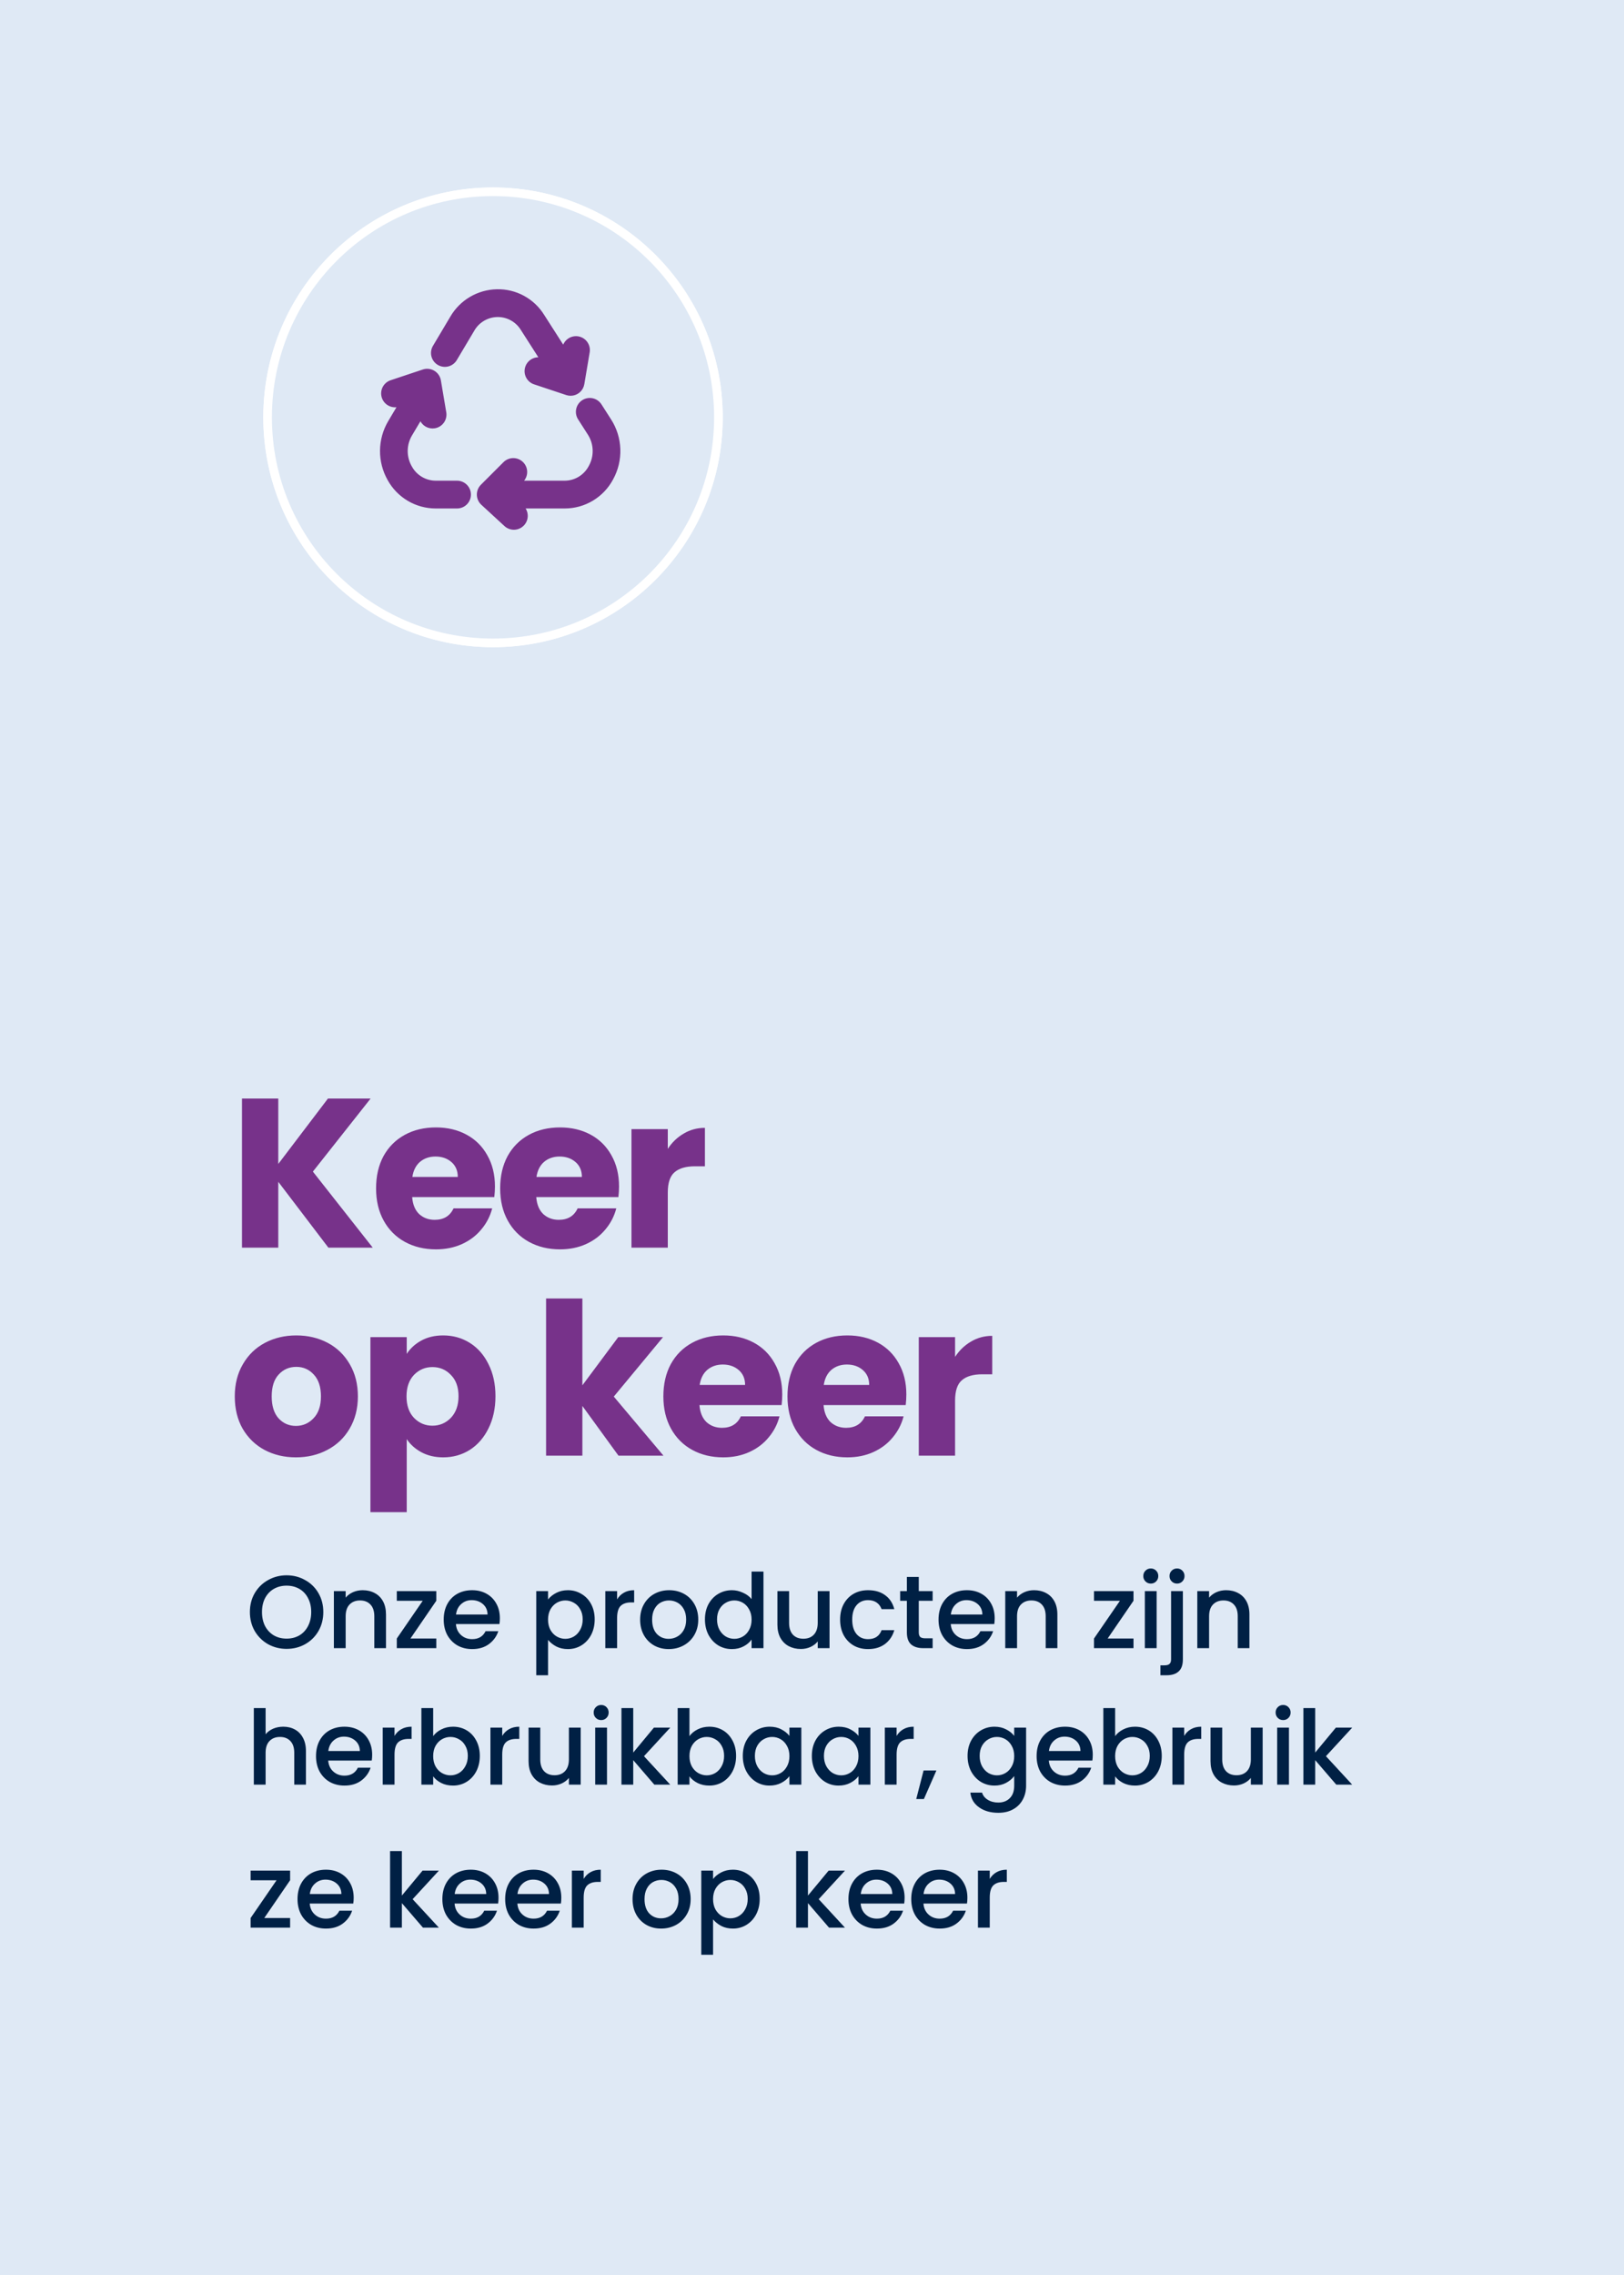
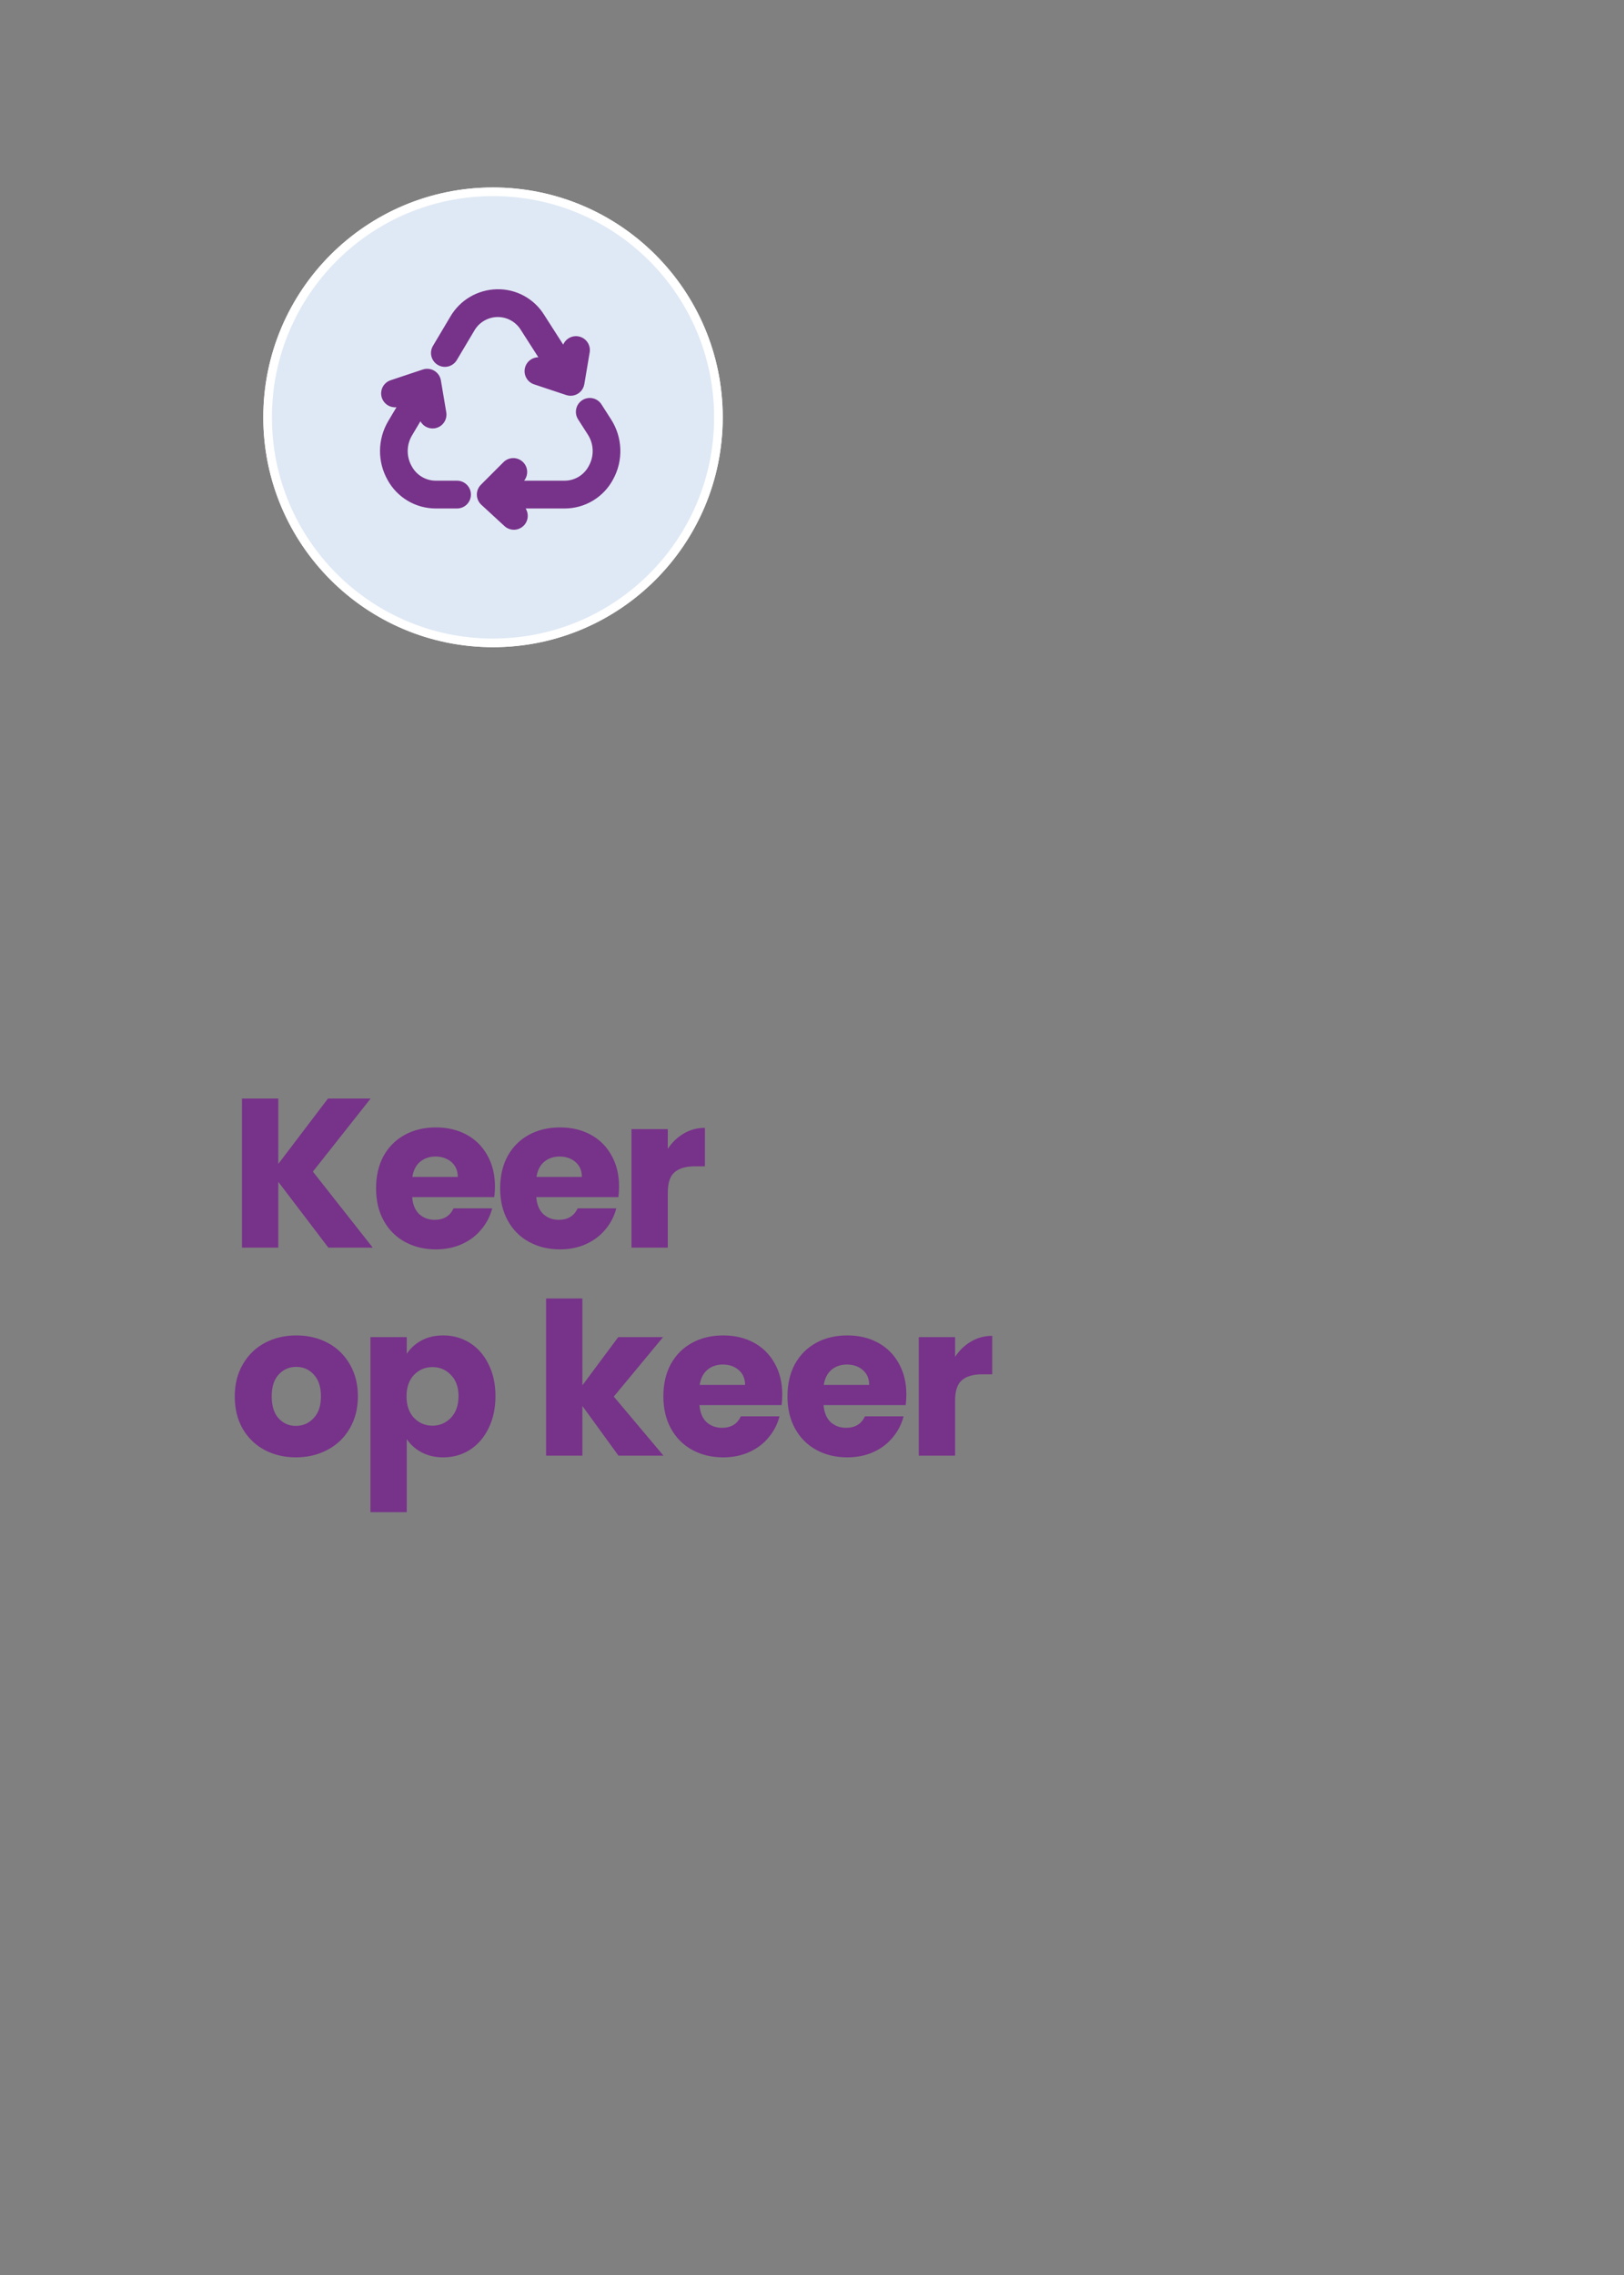
<svg xmlns="http://www.w3.org/2000/svg" width="250" height="350" viewBox="0 0 250 350" fill="none">
  <rect x="0" y="0" width="250" height="350" fill="#808080" stroke="none" />
  <g clip-path="url(#clip0_1340_688)">
-     <path d="M258.51 -8.5H-8.5V358.51H258.51V-8.5Z" fill="#DFE9F5" />
+     <path d="M258.51 -8.5H-8.5H258.51V-8.5Z" fill="#DFE9F5" />
    <g clip-path="url(#clip1_1340_688)">
-       <path d="M242.626 12.481H6.482V337.065H242.626V12.481Z" fill="#DFE9F5" />
      <path d="M75.894 29.506C95.058 29.506 110.594 45.041 110.594 64.205C110.594 83.369 95.058 98.904 75.894 98.904C56.731 98.904 41.195 83.369 41.195 64.205C41.195 45.041 56.731 29.506 75.894 29.506Z" fill="#BCE5DF" stroke="white" stroke-width="1.327" />
      <path d="M50.551 191.945L42.839 181.816V191.945H37.252V169.006H42.839V179.071L50.486 169.006H57.053L48.165 180.247L57.38 191.945H50.551ZM76.192 182.535C76.192 183.057 76.159 183.602 76.094 184.168H63.448C63.535 185.301 63.894 186.172 64.526 186.782C65.18 187.371 65.975 187.665 66.912 187.665C68.306 187.665 69.275 187.077 69.82 185.9H75.767C75.462 187.098 74.906 188.177 74.1 189.135C73.316 190.094 72.325 190.845 71.127 191.39C69.929 191.934 68.589 192.207 67.108 192.207C65.321 192.207 63.731 191.825 62.337 191.063C60.943 190.301 59.853 189.211 59.069 187.795C58.285 186.379 57.893 184.724 57.893 182.829C57.893 180.933 58.274 179.278 59.036 177.862C59.821 176.446 60.91 175.357 62.304 174.594C63.698 173.832 65.299 173.45 67.108 173.45C68.872 173.45 70.441 173.821 71.813 174.561C73.185 175.302 74.253 176.359 75.015 177.731C75.799 179.103 76.192 180.705 76.192 182.535ZM70.473 181.064C70.473 180.106 70.146 179.343 69.493 178.777C68.839 178.21 68.022 177.927 67.042 177.927C66.105 177.927 65.31 178.199 64.657 178.744C64.025 179.289 63.633 180.062 63.48 181.064H70.473ZM95.295 182.535C95.295 183.057 95.263 183.602 95.197 184.168H82.551C82.639 185.301 82.998 186.172 83.63 186.782C84.283 187.371 85.078 187.665 86.015 187.665C87.409 187.665 88.379 187.077 88.923 185.9H94.87C94.565 187.098 94.01 188.177 93.204 189.135C92.42 190.094 91.428 190.845 90.23 191.39C89.032 191.934 87.692 192.207 86.211 192.207C84.425 192.207 82.835 191.825 81.44 191.063C80.046 190.301 78.957 189.211 78.173 187.795C77.388 186.379 76.996 184.724 76.996 182.829C76.996 180.933 77.378 179.278 78.14 177.862C78.924 176.446 80.014 175.357 81.408 174.594C82.802 173.832 84.403 173.45 86.211 173.45C87.976 173.45 89.544 173.821 90.917 174.561C92.289 175.302 93.356 176.359 94.119 177.731C94.903 179.103 95.295 180.705 95.295 182.535ZM89.577 181.064C89.577 180.106 89.25 179.343 88.597 178.777C87.943 178.21 87.126 177.927 86.146 177.927C85.209 177.927 84.414 178.199 83.76 178.744C83.129 179.289 82.737 180.062 82.584 181.064H89.577ZM102.799 176.751C103.452 175.749 104.269 174.964 105.249 174.398C106.23 173.81 107.319 173.516 108.517 173.516V179.43H106.981C105.587 179.43 104.541 179.735 103.844 180.345C103.147 180.933 102.799 181.979 102.799 183.482V191.945H97.211V173.712H102.799V176.751ZM45.551 224.207C43.765 224.207 42.153 223.825 40.715 223.063C39.299 222.301 38.177 221.211 37.35 219.795C36.544 218.379 36.141 216.724 36.141 214.829C36.141 212.955 36.554 211.31 37.382 209.894C38.21 208.457 39.343 207.357 40.781 206.594C42.218 205.832 43.83 205.45 45.617 205.45C47.403 205.45 49.015 205.832 50.453 206.594C51.891 207.357 53.023 208.457 53.851 209.894C54.679 211.31 55.093 212.955 55.093 214.829C55.093 216.702 54.668 218.358 53.819 219.795C52.991 221.211 51.847 222.301 50.387 223.063C48.95 223.825 47.338 224.207 45.551 224.207ZM45.551 219.371C46.619 219.371 47.523 218.979 48.264 218.194C49.026 217.41 49.407 216.288 49.407 214.829C49.407 213.369 49.037 212.247 48.296 211.463C47.577 210.679 46.684 210.287 45.617 210.287C44.528 210.287 43.623 210.679 42.904 211.463C42.186 212.225 41.826 213.347 41.826 214.829C41.826 216.288 42.175 217.41 42.872 218.194C43.591 218.979 44.484 219.371 45.551 219.371ZM62.613 208.293C63.158 207.444 63.909 206.758 64.868 206.235C65.826 205.712 66.948 205.45 68.233 205.45C69.736 205.45 71.098 205.832 72.318 206.594C73.538 207.357 74.496 208.446 75.193 209.862C75.912 211.278 76.272 212.922 76.272 214.796C76.272 216.669 75.912 218.325 75.193 219.763C74.496 221.179 73.538 222.279 72.318 223.063C71.098 223.825 69.736 224.207 68.233 224.207C66.97 224.207 65.848 223.945 64.868 223.422C63.909 222.9 63.158 222.224 62.613 221.397V232.637H57.025V205.712H62.613V208.293ZM70.586 214.796C70.586 213.402 70.194 212.313 69.41 211.528C68.647 210.722 67.7 210.319 66.567 210.319C65.456 210.319 64.508 210.722 63.724 211.528C62.962 212.334 62.58 213.434 62.58 214.829C62.58 216.223 62.962 217.323 63.724 218.129C64.508 218.935 65.456 219.338 66.567 219.338C67.678 219.338 68.625 218.935 69.41 218.129C70.194 217.301 70.586 216.19 70.586 214.796ZM95.207 223.945L89.652 216.299V223.945H84.064V199.765H89.652V213.129L95.174 205.712H102.069L94.488 214.861L102.134 223.945H95.207ZM120.419 214.535C120.419 215.057 120.387 215.602 120.321 216.168H107.675C107.763 217.301 108.122 218.172 108.754 218.782C109.407 219.371 110.202 219.665 111.139 219.665C112.533 219.665 113.503 219.077 114.047 217.9H119.994C119.689 219.098 119.134 220.177 118.328 221.135C117.544 222.094 116.553 222.845 115.354 223.39C114.156 223.934 112.817 224.207 111.335 224.207C109.549 224.207 107.959 223.825 106.564 223.063C105.17 222.301 104.081 221.211 103.297 219.795C102.513 218.379 102.12 216.724 102.12 214.829C102.12 212.933 102.502 211.278 103.264 209.862C104.048 208.446 105.138 207.357 106.532 206.594C107.926 205.832 109.527 205.45 111.335 205.45C113.1 205.45 114.668 205.821 116.041 206.561C117.413 207.302 118.48 208.359 119.243 209.731C120.027 211.103 120.419 212.705 120.419 214.535ZM114.701 213.064C114.701 212.106 114.374 211.343 113.721 210.777C113.067 210.21 112.25 209.927 111.27 209.927C110.333 209.927 109.538 210.199 108.884 210.744C108.253 211.289 107.861 212.062 107.708 213.064H114.701ZM139.523 214.535C139.523 215.057 139.49 215.602 139.425 216.168H126.779C126.866 217.301 127.226 218.172 127.857 218.782C128.511 219.371 129.306 219.665 130.243 219.665C131.637 219.665 132.606 219.077 133.151 217.9H139.098C138.793 219.098 138.238 220.177 137.432 221.135C136.647 222.094 135.656 222.845 134.458 223.39C133.26 223.934 131.92 224.207 130.439 224.207C128.653 224.207 127.062 223.825 125.668 223.063C124.274 222.301 123.185 221.211 122.4 219.795C121.616 218.379 121.224 216.724 121.224 214.829C121.224 212.933 121.605 211.278 122.368 209.862C123.152 208.446 124.241 207.357 125.635 206.594C127.03 205.832 128.631 205.45 130.439 205.45C132.203 205.45 133.772 205.821 135.144 206.561C136.517 207.302 137.584 208.359 138.347 209.731C139.131 211.103 139.523 212.705 139.523 214.535ZM133.805 213.064C133.805 212.106 133.478 211.343 132.824 210.777C132.171 210.21 131.354 209.927 130.373 209.927C129.437 209.927 128.642 210.199 127.988 210.744C127.356 211.289 126.964 212.062 126.812 213.064H133.805ZM147.026 208.751C147.68 207.749 148.497 206.964 149.477 206.398C150.457 205.81 151.547 205.516 152.745 205.516V211.43H151.209C149.815 211.43 148.769 211.735 148.072 212.345C147.375 212.933 147.026 213.979 147.026 215.482V223.945H141.439V205.712H147.026V208.751Z" fill="#77328A" />
-       <path d="M44.119 253.673C43.09 253.673 42.14 253.434 41.27 252.957C40.41 252.468 39.725 251.794 39.216 250.935C38.717 250.065 38.468 249.088 38.468 248.006C38.468 246.923 38.717 245.952 39.216 245.093C39.725 244.233 40.41 243.564 41.27 243.087C42.14 242.599 43.09 242.354 44.119 242.354C45.159 242.354 46.109 242.599 46.969 243.087C47.839 243.564 48.523 244.233 49.022 245.093C49.521 245.952 49.77 246.923 49.77 248.006C49.77 249.088 49.521 250.065 49.022 250.935C48.523 251.794 47.839 252.468 46.969 252.957C46.109 253.434 45.159 253.673 44.119 253.673ZM44.119 252.097C44.852 252.097 45.504 251.932 46.077 251.603C46.65 251.264 47.096 250.786 47.414 250.171C47.743 249.545 47.908 248.823 47.908 248.006C47.908 247.189 47.743 246.472 47.414 245.857C47.096 245.241 46.65 244.769 46.077 244.44C45.504 244.111 44.852 243.946 44.119 243.946C43.387 243.946 42.734 244.111 42.161 244.44C41.588 244.769 41.137 245.241 40.808 245.857C40.49 246.472 40.331 247.189 40.331 248.006C40.331 248.823 40.49 249.545 40.808 250.171C41.137 250.786 41.588 251.264 42.161 251.603C42.734 251.932 43.387 252.097 44.119 252.097ZM55.823 244.647C56.513 244.647 57.128 244.79 57.669 245.077C58.221 245.363 58.651 245.788 58.959 246.35C59.267 246.913 59.42 247.592 59.42 248.388V253.562H57.622V248.658C57.622 247.873 57.425 247.273 57.033 246.86C56.64 246.435 56.104 246.223 55.425 246.223C54.745 246.223 54.204 246.435 53.801 246.86C53.408 247.273 53.212 247.873 53.212 248.658V253.562H51.397V244.79H53.212V245.793C53.509 245.432 53.886 245.151 54.342 244.949C54.809 244.748 55.303 244.647 55.823 244.647ZM63.184 252.081H67.164V253.562H61.083V252.081L65.078 246.271H61.083V244.79H67.164V246.271L63.184 252.081ZM76.949 248.961C76.949 249.29 76.928 249.587 76.886 249.852H70.184C70.237 250.553 70.497 251.115 70.964 251.54C71.431 251.964 72.004 252.177 72.683 252.177C73.659 252.177 74.349 251.768 74.752 250.951H76.711C76.445 251.757 75.962 252.421 75.262 252.941C74.572 253.45 73.712 253.705 72.683 253.705C71.845 253.705 71.091 253.519 70.422 253.148C69.764 252.766 69.245 252.235 68.862 251.556C68.491 250.866 68.305 250.07 68.305 249.168C68.305 248.266 68.486 247.475 68.847 246.796C69.218 246.106 69.733 245.575 70.391 245.204C71.059 244.832 71.823 244.647 72.683 244.647C73.511 244.647 74.248 244.827 74.896 245.188C75.543 245.549 76.047 246.058 76.408 246.716C76.769 247.364 76.949 248.112 76.949 248.961ZM75.055 248.388C75.044 247.719 74.806 247.183 74.339 246.78C73.872 246.377 73.293 246.175 72.603 246.175C71.977 246.175 71.441 246.377 70.996 246.78C70.55 247.173 70.284 247.709 70.2 248.388H75.055ZM84.367 246.079C84.675 245.676 85.094 245.337 85.625 245.061C86.155 244.785 86.755 244.647 87.423 244.647C88.188 244.647 88.883 244.838 89.509 245.22C90.146 245.591 90.644 246.117 91.005 246.796C91.366 247.475 91.546 248.255 91.546 249.136C91.546 250.017 91.366 250.808 91.005 251.508C90.644 252.198 90.146 252.739 89.509 253.132C88.883 253.514 88.188 253.705 87.423 253.705C86.755 253.705 86.16 253.572 85.641 253.307C85.121 253.031 84.696 252.691 84.367 252.288V257.732H82.552V244.79H84.367V246.079ZM89.7 249.136C89.7 248.531 89.573 248.011 89.318 247.576C89.074 247.13 88.745 246.796 88.331 246.573C87.927 246.34 87.492 246.223 87.025 246.223C86.569 246.223 86.134 246.34 85.72 246.573C85.317 246.806 84.988 247.146 84.733 247.592C84.489 248.038 84.367 248.563 84.367 249.168C84.367 249.773 84.489 250.303 84.733 250.76C84.988 251.205 85.317 251.545 85.72 251.779C86.134 252.012 86.569 252.129 87.025 252.129C87.492 252.129 87.927 252.012 88.331 251.779C88.745 251.534 89.074 251.184 89.318 250.728C89.573 250.272 89.7 249.741 89.7 249.136ZM94.997 246.064C95.262 245.618 95.612 245.273 96.047 245.029C96.493 244.774 97.019 244.647 97.623 244.647V246.525H97.162C96.451 246.525 95.909 246.706 95.538 247.066C95.177 247.427 94.997 248.053 94.997 248.945V253.562H93.182V244.79H94.997V246.064ZM102.937 253.705C102.109 253.705 101.361 253.519 100.692 253.148C100.024 252.766 99.499 252.235 99.117 251.556C98.734 250.866 98.543 250.07 98.543 249.168C98.543 248.276 98.74 247.486 99.132 246.796C99.525 246.106 100.061 245.575 100.74 245.204C101.419 244.832 102.178 244.647 103.017 244.647C103.855 244.647 104.614 244.832 105.293 245.204C105.972 245.575 106.508 246.106 106.901 246.796C107.294 247.486 107.49 248.276 107.49 249.168C107.49 250.059 107.288 250.85 106.885 251.54C106.482 252.23 105.93 252.766 105.229 253.148C104.54 253.519 103.775 253.705 102.937 253.705ZM102.937 252.129C103.404 252.129 103.839 252.017 104.242 251.794C104.656 251.572 104.991 251.237 105.245 250.792C105.5 250.346 105.627 249.805 105.627 249.168C105.627 248.531 105.505 247.995 105.261 247.56C105.017 247.114 104.693 246.78 104.29 246.557C103.887 246.334 103.452 246.223 102.985 246.223C102.518 246.223 102.083 246.334 101.679 246.557C101.287 246.78 100.974 247.114 100.74 247.56C100.507 247.995 100.39 248.531 100.39 249.168C100.39 250.112 100.629 250.845 101.106 251.365C101.595 251.874 102.205 252.129 102.937 252.129ZM108.52 249.136C108.52 248.255 108.7 247.475 109.061 246.796C109.433 246.117 109.931 245.591 110.558 245.22C111.194 244.838 111.9 244.647 112.675 244.647C113.248 244.647 113.81 244.774 114.362 245.029C114.925 245.273 115.37 245.602 115.699 246.016V241.781H117.53V253.562H115.699V252.24C115.402 252.665 114.988 253.015 114.458 253.291C113.938 253.567 113.338 253.705 112.659 253.705C111.895 253.705 111.194 253.514 110.558 253.132C109.931 252.739 109.433 252.198 109.061 251.508C108.7 250.808 108.52 250.017 108.52 249.136ZM115.699 249.168C115.699 248.563 115.572 248.038 115.317 247.592C115.073 247.146 114.75 246.806 114.346 246.573C113.943 246.34 113.508 246.223 113.041 246.223C112.574 246.223 112.139 246.34 111.736 246.573C111.332 246.796 111.003 247.13 110.749 247.576C110.504 248.011 110.382 248.531 110.382 249.136C110.382 249.741 110.504 250.272 110.749 250.728C111.003 251.184 111.332 251.534 111.736 251.779C112.149 252.012 112.585 252.129 113.041 252.129C113.508 252.129 113.943 252.012 114.346 251.779C114.75 251.545 115.073 251.205 115.317 250.76C115.572 250.303 115.699 249.773 115.699 249.168ZM127.698 244.79V253.562H125.883V252.527C125.597 252.888 125.22 253.174 124.753 253.386C124.297 253.588 123.809 253.689 123.289 253.689C122.599 253.689 121.978 253.546 121.426 253.259C120.885 252.973 120.455 252.548 120.137 251.986C119.829 251.423 119.675 250.744 119.675 249.948V244.79H121.474V249.677C121.474 250.463 121.67 251.068 122.063 251.492C122.456 251.906 122.991 252.113 123.671 252.113C124.35 252.113 124.886 251.906 125.279 251.492C125.682 251.068 125.883 250.463 125.883 249.677V244.79H127.698ZM129.329 249.168C129.329 248.266 129.509 247.475 129.87 246.796C130.241 246.106 130.751 245.575 131.398 245.204C132.045 244.832 132.788 244.647 133.627 244.647C134.688 244.647 135.564 244.901 136.253 245.411C136.954 245.91 137.426 246.626 137.67 247.56H135.712C135.553 247.125 135.298 246.785 134.948 246.541C134.598 246.297 134.157 246.175 133.627 246.175C132.884 246.175 132.29 246.44 131.844 246.971C131.409 247.491 131.191 248.223 131.191 249.168C131.191 250.112 131.409 250.85 131.844 251.381C132.29 251.911 132.884 252.177 133.627 252.177C134.677 252.177 135.373 251.715 135.712 250.792H137.67C137.416 251.683 136.938 252.394 136.238 252.925C135.537 253.445 134.667 253.705 133.627 253.705C132.788 253.705 132.045 253.519 131.398 253.148C130.751 252.766 130.241 252.235 129.87 251.556C129.509 250.866 129.329 250.07 129.329 249.168ZM141.437 246.271V251.126C141.437 251.455 141.511 251.694 141.66 251.842C141.819 251.98 142.084 252.049 142.456 252.049H143.57V253.562H142.137C141.32 253.562 140.694 253.37 140.259 252.988C139.824 252.606 139.606 251.986 139.606 251.126V246.271H138.571V244.79H139.606V242.609H141.437V244.79H143.57V246.271H141.437ZM153.123 248.961C153.123 249.29 153.101 249.587 153.059 249.852H146.357C146.41 250.553 146.67 251.115 147.137 251.54C147.604 251.964 148.177 252.177 148.856 252.177C149.833 252.177 150.523 251.768 150.926 250.951H152.884C152.619 251.757 152.136 252.421 151.435 252.941C150.745 253.45 149.886 253.705 148.856 253.705C148.018 253.705 147.264 253.519 146.596 253.148C145.938 252.766 145.418 252.235 145.036 251.556C144.664 250.866 144.479 250.07 144.479 249.168C144.479 248.266 144.659 247.475 145.02 246.796C145.391 246.106 145.906 245.575 146.564 245.204C147.233 244.832 147.997 244.647 148.856 244.647C149.684 244.647 150.422 244.827 151.069 245.188C151.717 245.549 152.221 246.058 152.581 246.716C152.942 247.364 153.123 248.112 153.123 248.961ZM151.228 248.388C151.218 247.719 150.979 247.183 150.512 246.78C150.045 246.377 149.467 246.175 148.777 246.175C148.151 246.175 147.615 246.377 147.169 246.78C146.723 247.173 146.458 247.709 146.373 248.388H151.228ZM159.175 244.647C159.865 244.647 160.48 244.79 161.022 245.077C161.573 245.363 162.003 245.788 162.311 246.35C162.619 246.913 162.773 247.592 162.773 248.388V253.562H160.974V248.658C160.974 247.873 160.778 247.273 160.385 246.86C159.992 246.435 159.456 246.223 158.777 246.223C158.098 246.223 157.557 246.435 157.153 246.86C156.761 247.273 156.564 247.873 156.564 248.658V253.562H154.749V244.79H156.564V245.793C156.861 245.432 157.238 245.151 157.695 244.949C158.161 244.748 158.655 244.647 159.175 244.647ZM170.512 252.081H174.492V253.562H168.411V252.081L172.407 246.271H168.411V244.79H174.492V246.271L170.512 252.081ZM177.162 243.628C176.833 243.628 176.557 243.517 176.334 243.294C176.111 243.071 176 242.795 176 242.466C176 242.137 176.111 241.861 176.334 241.638C176.557 241.415 176.833 241.304 177.162 241.304C177.48 241.304 177.751 241.415 177.974 241.638C178.197 241.861 178.308 242.137 178.308 242.466C178.308 242.795 178.197 243.071 177.974 243.294C177.751 243.517 177.48 243.628 177.162 243.628ZM178.053 244.79V253.562H176.239V244.79H178.053ZM181.2 243.628C180.871 243.628 180.595 243.517 180.372 243.294C180.149 243.071 180.038 242.795 180.038 242.466C180.038 242.137 180.149 241.861 180.372 241.638C180.595 241.415 180.871 241.304 181.2 241.304C181.518 241.304 181.789 241.415 182.012 241.638C182.235 241.861 182.346 242.137 182.346 242.466C182.346 242.795 182.235 243.071 182.012 243.294C181.789 243.517 181.518 243.628 181.2 243.628ZM182.092 255.281C182.092 256.14 181.874 256.761 181.439 257.143C181.014 257.536 180.394 257.732 179.576 257.732H178.637V256.204H179.258C179.629 256.204 179.889 256.13 180.038 255.981C180.197 255.843 180.277 255.61 180.277 255.281V244.79H182.092V255.281ZM188.741 244.647C189.43 244.647 190.046 244.79 190.587 245.077C191.139 245.363 191.569 245.788 191.877 246.35C192.184 246.913 192.338 247.592 192.338 248.388V253.562H190.539V248.658C190.539 247.873 190.343 247.273 189.95 246.86C189.558 246.435 189.022 246.223 188.343 246.223C187.663 246.223 187.122 246.435 186.719 246.86C186.326 247.273 186.13 247.873 186.13 248.658V253.562H184.315V244.79H186.13V245.793C186.427 245.432 186.804 245.151 187.26 244.949C187.727 244.748 188.221 244.647 188.741 244.647ZM43.61 265.647C44.278 265.647 44.873 265.79 45.393 266.077C45.923 266.363 46.337 266.788 46.635 267.35C46.942 267.913 47.096 268.592 47.096 269.388V274.562H45.297V269.658C45.297 268.873 45.101 268.273 44.708 267.86C44.316 267.435 43.78 267.223 43.1 267.223C42.421 267.223 41.88 267.435 41.477 267.86C41.084 268.273 40.888 268.873 40.888 269.658V274.562H39.073V262.781H40.888V266.809C41.195 266.437 41.583 266.151 42.05 265.949C42.527 265.748 43.047 265.647 43.61 265.647ZM57.291 269.961C57.291 270.29 57.27 270.587 57.227 270.852H50.525C50.578 271.553 50.838 272.115 51.305 272.54C51.772 272.964 52.345 273.177 53.025 273.177C54.001 273.177 54.691 272.768 55.094 271.951H57.052C56.787 272.757 56.304 273.421 55.604 273.941C54.914 274.45 54.054 274.705 53.025 274.705C52.186 274.705 51.433 274.519 50.764 274.148C50.106 273.766 49.586 273.235 49.204 272.556C48.833 271.866 48.647 271.07 48.647 270.168C48.647 269.266 48.827 268.475 49.188 267.796C49.56 267.106 50.074 266.575 50.732 266.204C51.401 265.832 52.165 265.647 53.025 265.647C53.852 265.647 54.59 265.827 55.237 266.188C55.885 266.549 56.389 267.058 56.75 267.716C57.111 268.364 57.291 269.112 57.291 269.961ZM55.397 269.388C55.386 268.719 55.147 268.183 54.68 267.78C54.213 267.377 53.635 267.175 52.945 267.175C52.319 267.175 51.783 267.377 51.337 267.78C50.892 268.173 50.626 268.709 50.541 269.388H55.397ZM60.733 267.064C60.998 266.618 61.348 266.273 61.783 266.029C62.229 265.774 62.754 265.647 63.359 265.647V267.525H62.898C62.187 267.525 61.645 267.706 61.274 268.066C60.913 268.427 60.733 269.053 60.733 269.945V274.562H58.918V265.79H60.733V267.064ZM66.683 267.095C66.991 266.671 67.41 266.326 67.941 266.061C68.482 265.785 69.082 265.647 69.739 265.647C70.514 265.647 71.215 265.832 71.841 266.204C72.467 266.575 72.96 267.106 73.321 267.796C73.682 268.475 73.862 269.255 73.862 270.136C73.862 271.017 73.682 271.808 73.321 272.508C72.96 273.198 72.462 273.739 71.825 274.132C71.199 274.514 70.504 274.705 69.739 274.705C69.06 274.705 68.455 274.572 67.925 274.307C67.405 274.041 66.991 273.702 66.683 273.288V274.562H64.868V262.781H66.683V267.095ZM72.016 270.136C72.016 269.531 71.888 269.011 71.634 268.576C71.39 268.13 71.061 267.796 70.647 267.573C70.244 267.34 69.808 267.223 69.341 267.223C68.885 267.223 68.45 267.34 68.036 267.573C67.633 267.806 67.304 268.146 67.049 268.592C66.805 269.038 66.683 269.563 66.683 270.168C66.683 270.773 66.805 271.303 67.049 271.76C67.304 272.205 67.633 272.545 68.036 272.779C68.45 273.012 68.885 273.129 69.341 273.129C69.808 273.129 70.244 273.012 70.647 272.779C71.061 272.534 71.39 272.184 71.634 271.728C71.888 271.272 72.016 270.741 72.016 270.136ZM77.313 267.064C77.578 266.618 77.928 266.273 78.363 266.029C78.809 265.774 79.335 265.647 79.939 265.647V267.525H79.478C78.767 267.525 78.225 267.706 77.854 268.066C77.493 268.427 77.313 269.053 77.313 269.945V274.562H75.498V265.79H77.313V267.064ZM89.392 265.79V274.562H87.577V273.527C87.291 273.888 86.914 274.174 86.447 274.386C85.991 274.588 85.502 274.689 84.983 274.689C84.293 274.689 83.672 274.546 83.12 274.259C82.579 273.973 82.149 273.548 81.83 272.986C81.523 272.423 81.369 271.744 81.369 270.948V265.79H83.168V270.677C83.168 271.463 83.364 272.068 83.757 272.492C84.149 272.906 84.685 273.113 85.365 273.113C86.044 273.113 86.58 272.906 86.972 272.492C87.376 272.068 87.577 271.463 87.577 270.677V265.79H89.392ZM92.551 264.628C92.222 264.628 91.946 264.517 91.723 264.294C91.5 264.071 91.389 263.795 91.389 263.466C91.389 263.137 91.5 262.861 91.723 262.638C91.946 262.415 92.222 262.304 92.551 262.304C92.869 262.304 93.14 262.415 93.362 262.638C93.585 262.861 93.697 263.137 93.697 263.466C93.697 263.795 93.585 264.071 93.362 264.294C93.14 264.517 92.869 264.628 92.551 264.628ZM93.442 265.79V274.562H91.627V265.79H93.442ZM99.136 270.184L103.179 274.562H100.728L97.48 270.789V274.562H95.666V262.781H97.48V269.627L100.664 265.79H103.179L99.136 270.184ZM106.136 267.095C106.444 266.671 106.863 266.326 107.393 266.061C107.935 265.785 108.534 265.647 109.192 265.647C109.967 265.647 110.668 265.832 111.294 266.204C111.92 266.575 112.413 267.106 112.774 267.796C113.135 268.475 113.315 269.255 113.315 270.136C113.315 271.017 113.135 271.808 112.774 272.508C112.413 273.198 111.915 273.739 111.278 274.132C110.652 274.514 109.956 274.705 109.192 274.705C108.513 274.705 107.908 274.572 107.378 274.307C106.858 274.041 106.444 273.702 106.136 273.288V274.562H104.321V262.781H106.136V267.095ZM111.469 270.136C111.469 269.531 111.341 269.011 111.087 268.576C110.843 268.13 110.514 267.796 110.1 267.573C109.696 267.34 109.261 267.223 108.794 267.223C108.338 267.223 107.903 267.34 107.489 267.573C107.086 267.806 106.757 268.146 106.502 268.592C106.258 269.038 106.136 269.563 106.136 270.168C106.136 270.773 106.258 271.303 106.502 271.76C106.757 272.205 107.086 272.545 107.489 272.779C107.903 273.012 108.338 273.129 108.794 273.129C109.261 273.129 109.696 273.012 110.1 272.779C110.514 272.534 110.843 272.184 111.087 271.728C111.341 271.272 111.469 270.741 111.469 270.136ZM114.346 270.136C114.346 269.255 114.526 268.475 114.887 267.796C115.259 267.117 115.757 266.591 116.384 266.22C117.02 265.838 117.721 265.647 118.485 265.647C119.175 265.647 119.774 265.785 120.284 266.061C120.804 266.326 121.218 266.66 121.525 267.064V265.79H123.356V274.562H121.525V273.256C121.218 273.67 120.798 274.015 120.268 274.291C119.737 274.567 119.132 274.705 118.453 274.705C117.7 274.705 117.01 274.514 116.384 274.132C115.757 273.739 115.259 273.198 114.887 272.508C114.526 271.808 114.346 271.017 114.346 270.136ZM121.525 270.168C121.525 269.563 121.398 269.038 121.143 268.592C120.899 268.146 120.576 267.806 120.172 267.573C119.769 267.34 119.334 267.223 118.867 267.223C118.4 267.223 117.965 267.34 117.562 267.573C117.158 267.796 116.829 268.13 116.575 268.576C116.331 269.011 116.208 269.531 116.208 270.136C116.208 270.741 116.331 271.272 116.575 271.728C116.829 272.184 117.158 272.534 117.562 272.779C117.975 273.012 118.411 273.129 118.867 273.129C119.334 273.129 119.769 273.012 120.172 272.779C120.576 272.545 120.899 272.205 121.143 271.76C121.398 271.303 121.525 270.773 121.525 270.168ZM124.976 270.136C124.976 269.255 125.156 268.475 125.517 267.796C125.888 267.117 126.387 266.591 127.013 266.22C127.65 265.838 128.351 265.647 129.115 265.647C129.805 265.647 130.404 265.785 130.914 266.061C131.434 266.326 131.847 266.66 132.155 267.064V265.79H133.986V274.562H132.155V273.256C131.847 273.67 131.428 274.015 130.898 274.291C130.367 274.567 129.762 274.705 129.083 274.705C128.329 274.705 127.64 274.514 127.013 274.132C126.387 273.739 125.888 273.198 125.517 272.508C125.156 271.808 124.976 271.017 124.976 270.136ZM132.155 270.168C132.155 269.563 132.028 269.038 131.773 268.592C131.529 268.146 131.205 267.806 130.802 267.573C130.399 267.34 129.964 267.223 129.497 267.223C129.03 267.223 128.595 267.34 128.191 267.573C127.788 267.796 127.459 268.13 127.204 268.576C126.96 269.011 126.838 269.531 126.838 270.136C126.838 270.741 126.96 271.272 127.204 271.728C127.459 272.184 127.788 272.534 128.191 272.779C128.605 273.012 129.04 273.129 129.497 273.129C129.964 273.129 130.399 273.012 130.802 272.779C131.205 272.545 131.529 272.205 131.773 271.76C132.028 271.303 132.155 270.773 132.155 270.168ZM138.025 267.064C138.291 266.618 138.641 266.273 139.076 266.029C139.522 265.774 140.047 265.647 140.652 265.647V267.525H140.19C139.479 267.525 138.938 267.706 138.566 268.066C138.206 268.427 138.025 269.053 138.025 269.945V274.562H136.21V265.79H138.025V267.064ZM144.151 272.381L142.225 276.774H141.047L142.177 272.381H144.151ZM153.087 265.647C153.767 265.647 154.366 265.785 154.886 266.061C155.417 266.326 155.831 266.66 156.128 267.064V265.79H157.959V274.705C157.959 275.511 157.789 276.228 157.449 276.854C157.11 277.491 156.616 277.989 155.969 278.35C155.332 278.711 154.568 278.892 153.676 278.892C152.488 278.892 151.501 278.61 150.715 278.048C149.93 277.496 149.484 276.742 149.378 275.787H151.177C151.315 276.244 151.607 276.61 152.053 276.886C152.509 277.172 153.05 277.316 153.676 277.316C154.409 277.316 154.998 277.093 155.443 276.647C155.9 276.201 156.128 275.554 156.128 274.705V273.24C155.82 273.654 155.401 274.004 154.87 274.291C154.35 274.567 153.756 274.705 153.087 274.705C152.323 274.705 151.623 274.514 150.986 274.132C150.36 273.739 149.861 273.198 149.49 272.508C149.129 271.808 148.948 271.017 148.948 270.136C148.948 269.255 149.129 268.475 149.49 267.796C149.861 267.117 150.36 266.591 150.986 266.22C151.623 265.838 152.323 265.647 153.087 265.647ZM156.128 270.168C156.128 269.563 156.001 269.038 155.746 268.592C155.502 268.146 155.178 267.806 154.775 267.573C154.372 267.34 153.936 267.223 153.469 267.223C153.002 267.223 152.567 267.34 152.164 267.573C151.761 267.796 151.432 268.13 151.177 268.576C150.933 269.011 150.811 269.531 150.811 270.136C150.811 270.741 150.933 271.272 151.177 271.728C151.432 272.184 151.761 272.534 152.164 272.779C152.578 273.012 153.013 273.129 153.469 273.129C153.936 273.129 154.372 273.012 154.775 272.779C155.178 272.545 155.502 272.205 155.746 271.76C156.001 271.303 156.128 270.773 156.128 270.168ZM168.222 269.961C168.222 270.29 168.201 270.587 168.159 270.852H161.457C161.51 271.553 161.77 272.115 162.237 272.54C162.704 272.964 163.277 273.177 163.956 273.177C164.932 273.177 165.622 272.768 166.025 271.951H167.984C167.718 272.757 167.235 273.421 166.535 273.941C165.845 274.45 164.985 274.705 163.956 274.705C163.118 274.705 162.364 274.519 161.695 274.148C161.037 273.766 160.517 273.235 160.135 272.556C159.764 271.866 159.578 271.07 159.578 270.168C159.578 269.266 159.759 268.475 160.119 267.796C160.491 267.106 161.006 266.575 161.664 266.204C162.332 265.832 163.096 265.647 163.956 265.647C164.784 265.647 165.521 265.827 166.169 266.188C166.816 266.549 167.32 267.058 167.681 267.716C168.042 268.364 168.222 269.112 168.222 269.961ZM166.328 269.388C166.317 268.719 166.079 268.183 165.612 267.78C165.145 267.377 164.566 267.175 163.876 267.175C163.25 267.175 162.714 267.377 162.269 267.78C161.823 268.173 161.557 268.709 161.473 269.388H166.328ZM171.664 267.095C171.972 266.671 172.391 266.326 172.921 266.061C173.463 265.785 174.062 265.647 174.72 265.647C175.495 265.647 176.196 265.832 176.822 266.204C177.448 266.575 177.941 267.106 178.302 267.796C178.663 268.475 178.843 269.255 178.843 270.136C178.843 271.017 178.663 271.808 178.302 272.508C177.941 273.198 177.443 273.739 176.806 274.132C176.18 274.514 175.484 274.705 174.72 274.705C174.041 274.705 173.436 274.572 172.906 274.307C172.386 274.041 171.972 273.702 171.664 273.288V274.562H169.849V262.781H171.664V267.095ZM176.997 270.136C176.997 269.531 176.869 269.011 176.615 268.576C176.371 268.13 176.042 267.796 175.628 267.573C175.224 267.34 174.789 267.223 174.322 267.223C173.866 267.223 173.431 267.34 173.017 267.573C172.614 267.806 172.285 268.146 172.03 268.592C171.786 269.038 171.664 269.563 171.664 270.168C171.664 270.773 171.786 271.303 172.03 271.76C172.285 272.205 172.614 272.545 173.017 272.779C173.431 273.012 173.866 273.129 174.322 273.129C174.789 273.129 175.224 273.012 175.628 272.779C176.042 272.534 176.371 272.184 176.615 271.728C176.869 271.272 176.997 270.741 176.997 270.136ZM182.294 267.064C182.559 266.618 182.909 266.273 183.344 266.029C183.79 265.774 184.315 265.647 184.92 265.647V267.525H184.459C183.748 267.525 183.206 267.706 182.835 268.066C182.474 268.427 182.294 269.053 182.294 269.945V274.562H180.479V265.79H182.294V267.064ZM194.373 265.79V274.562H192.558V273.527C192.272 273.888 191.895 274.174 191.428 274.386C190.972 274.588 190.483 274.689 189.963 274.689C189.274 274.689 188.653 274.546 188.101 274.259C187.56 273.973 187.13 273.548 186.811 272.986C186.504 272.423 186.35 271.744 186.35 270.948V265.79H188.149V270.677C188.149 271.463 188.345 272.068 188.738 272.492C189.13 272.906 189.666 273.113 190.345 273.113C191.025 273.113 191.561 272.906 191.953 272.492C192.357 272.068 192.558 271.463 192.558 270.677V265.79H194.373ZM197.532 264.628C197.203 264.628 196.927 264.517 196.704 264.294C196.481 264.071 196.369 263.795 196.369 263.466C196.369 263.137 196.481 262.861 196.704 262.638C196.927 262.415 197.203 262.304 197.532 262.304C197.85 262.304 198.121 262.415 198.343 262.638C198.566 262.861 198.678 263.137 198.678 263.466C198.678 263.795 198.566 264.071 198.343 264.294C198.121 264.517 197.85 264.628 197.532 264.628ZM198.423 265.79V274.562H196.608V265.79H198.423ZM204.117 270.184L208.16 274.562H205.709L202.461 270.789V274.562H200.647V262.781H202.461V269.627L205.645 265.79H208.16L204.117 270.184ZM40.681 295.081H44.66V296.562H38.579V295.081L42.575 289.271H38.579V287.79H44.66V289.271L40.681 295.081ZM54.446 291.961C54.446 292.29 54.425 292.587 54.382 292.852H47.68C47.733 293.553 47.993 294.115 48.46 294.54C48.927 294.964 49.501 295.177 50.18 295.177C51.156 295.177 51.846 294.768 52.249 293.951H54.207C53.942 294.757 53.459 295.421 52.759 295.941C52.069 296.45 51.209 296.705 50.18 296.705C49.341 296.705 48.588 296.519 47.919 296.148C47.261 295.766 46.741 295.235 46.359 294.556C45.988 293.866 45.802 293.07 45.802 292.168C45.802 291.266 45.982 290.475 46.343 289.796C46.715 289.106 47.229 288.575 47.887 288.204C48.556 287.832 49.32 287.647 50.18 287.647C51.008 287.647 51.745 287.827 52.392 288.188C53.04 288.549 53.544 289.058 53.905 289.716C54.266 290.364 54.446 291.112 54.446 291.961ZM52.552 291.388C52.541 290.719 52.302 290.183 51.835 289.78C51.368 289.377 50.79 289.175 50.1 289.175C49.474 289.175 48.938 289.377 48.492 289.78C48.047 290.173 47.781 290.709 47.696 291.388H52.552ZM63.519 292.184L67.563 296.562H65.111L61.864 292.789V296.562H60.049V284.781H61.864V291.627L65.047 287.79H67.563L63.519 292.184ZM76.743 291.961C76.743 292.29 76.722 292.587 76.68 292.852H69.978C70.031 293.553 70.291 294.115 70.758 294.54C71.225 294.964 71.798 295.177 72.477 295.177C73.454 295.177 74.143 294.768 74.547 293.951H76.505C76.239 294.757 75.757 295.421 75.056 295.941C74.366 296.45 73.507 296.705 72.477 296.705C71.639 296.705 70.885 296.519 70.217 296.148C69.559 295.766 69.039 295.235 68.657 294.556C68.285 293.866 68.099 293.07 68.099 292.168C68.099 291.266 68.28 290.475 68.641 289.796C69.012 289.106 69.527 288.575 70.185 288.204C70.853 287.832 71.618 287.647 72.477 287.647C73.305 287.647 74.043 287.827 74.69 288.188C75.337 288.549 75.841 289.058 76.202 289.716C76.563 290.364 76.743 291.112 76.743 291.961ZM74.849 291.388C74.838 290.719 74.6 290.183 74.133 289.78C73.666 289.377 73.087 289.175 72.398 289.175C71.771 289.175 71.236 289.377 70.79 289.78C70.344 290.173 70.079 290.709 69.994 291.388H74.849ZM86.409 291.961C86.409 292.29 86.388 292.587 86.346 292.852H79.644C79.697 293.553 79.957 294.115 80.424 294.54C80.891 294.964 81.464 295.177 82.143 295.177C83.12 295.177 83.809 294.768 84.213 293.951H86.171C85.905 294.757 85.422 295.421 84.722 295.941C84.032 296.45 83.173 296.705 82.143 296.705C81.305 296.705 80.551 296.519 79.883 296.148C79.225 295.766 78.705 295.235 78.323 294.556C77.951 293.866 77.765 293.07 77.765 292.168C77.765 291.266 77.946 290.475 78.307 289.796C78.678 289.106 79.193 288.575 79.851 288.204C80.519 287.832 81.284 287.647 82.143 287.647C82.971 287.647 83.709 287.827 84.356 288.188C85.003 288.549 85.507 289.058 85.868 289.716C86.229 290.364 86.409 291.112 86.409 291.961ZM84.515 291.388C84.504 290.719 84.266 290.183 83.799 289.78C83.332 289.377 82.753 289.175 82.064 289.175C81.437 289.175 80.901 289.377 80.456 289.78C80.01 290.173 79.745 290.709 79.66 291.388H84.515ZM89.851 289.064C90.116 288.618 90.466 288.273 90.902 288.029C91.347 287.774 91.873 287.647 92.478 287.647V289.525H92.016C91.305 289.525 90.764 289.706 90.392 290.066C90.031 290.427 89.851 291.053 89.851 291.945V296.562H88.036V287.79H89.851V289.064ZM101.767 296.705C100.94 296.705 100.191 296.519 99.523 296.148C98.854 295.766 98.329 295.235 97.947 294.556C97.565 293.866 97.374 293.07 97.374 292.168C97.374 291.276 97.57 290.486 97.963 289.796C98.355 289.106 98.891 288.575 99.57 288.204C100.25 287.832 101.009 287.647 101.847 287.647C102.685 287.647 103.444 287.832 104.123 288.204C104.803 288.575 105.339 289.106 105.731 289.796C106.124 290.486 106.32 291.276 106.32 292.168C106.32 293.059 106.119 293.85 105.715 294.54C105.312 295.23 104.76 295.766 104.06 296.148C103.37 296.519 102.606 296.705 101.767 296.705ZM101.767 295.129C102.234 295.129 102.669 295.017 103.073 294.794C103.487 294.572 103.821 294.237 104.076 293.792C104.33 293.346 104.458 292.805 104.458 292.168C104.458 291.531 104.336 290.995 104.092 290.56C103.847 290.114 103.524 289.78 103.121 289.557C102.717 289.334 102.282 289.223 101.815 289.223C101.348 289.223 100.913 289.334 100.51 289.557C100.117 289.78 99.804 290.114 99.57 290.56C99.337 290.995 99.22 291.531 99.22 292.168C99.22 293.112 99.459 293.845 99.937 294.365C100.425 294.874 101.035 295.129 101.767 295.129ZM109.77 289.079C110.078 288.676 110.497 288.337 111.028 288.061C111.558 287.785 112.158 287.647 112.826 287.647C113.59 287.647 114.286 287.838 114.912 288.22C115.549 288.591 116.047 289.117 116.408 289.796C116.769 290.475 116.949 291.255 116.949 292.136C116.949 293.017 116.769 293.808 116.408 294.508C116.047 295.198 115.549 295.739 114.912 296.132C114.286 296.514 113.59 296.705 112.826 296.705C112.158 296.705 111.563 296.572 111.043 296.307C110.523 296.031 110.099 295.691 109.77 295.288V300.732H107.955V287.79H109.77V289.079ZM115.103 292.136C115.103 291.531 114.975 291.011 114.721 290.576C114.477 290.13 114.148 289.796 113.734 289.573C113.33 289.34 112.895 289.223 112.428 289.223C111.972 289.223 111.537 289.34 111.123 289.573C110.72 289.806 110.391 290.146 110.136 290.592C109.892 291.038 109.77 291.563 109.77 292.168C109.77 292.773 109.892 293.303 110.136 293.76C110.391 294.205 110.72 294.545 111.123 294.779C111.537 295.012 111.972 295.129 112.428 295.129C112.895 295.129 113.33 295.012 113.734 294.779C114.148 294.534 114.477 294.184 114.721 293.728C114.975 293.272 115.103 292.741 115.103 292.136ZM126.031 292.184L130.075 296.562H127.623L124.376 292.789V296.562H122.561V284.781H124.376V291.627L127.56 287.79H130.075L126.031 292.184ZM139.256 291.961C139.256 292.29 139.234 292.587 139.192 292.852H132.49C132.543 293.553 132.803 294.115 133.27 294.54C133.737 294.964 134.31 295.177 134.989 295.177C135.966 295.177 136.655 294.768 137.059 293.951H139.017C138.751 294.757 138.269 295.421 137.568 295.941C136.878 296.45 136.019 296.705 134.989 296.705C134.151 296.705 133.397 296.519 132.729 296.148C132.071 295.766 131.551 295.235 131.169 294.556C130.797 293.866 130.611 293.07 130.611 292.168C130.611 291.266 130.792 290.475 131.153 289.796C131.524 289.106 132.039 288.575 132.697 288.204C133.366 287.832 134.13 287.647 134.989 287.647C135.817 287.647 136.555 287.827 137.202 288.188C137.849 288.549 138.354 289.058 138.714 289.716C139.075 290.364 139.256 291.112 139.256 291.961ZM137.361 291.388C137.351 290.719 137.112 290.183 136.645 289.78C136.178 289.377 135.599 289.175 134.91 289.175C134.284 289.175 133.748 289.377 133.302 289.78C132.856 290.173 132.591 290.709 132.506 291.388H137.361ZM148.922 291.961C148.922 292.29 148.9 292.587 148.858 292.852H142.156C142.209 293.553 142.469 294.115 142.936 294.54C143.403 294.964 143.976 295.177 144.655 295.177C145.632 295.177 146.321 294.768 146.725 293.951H148.683C148.417 294.757 147.935 295.421 147.234 295.941C146.544 296.45 145.685 296.705 144.655 296.705C143.817 296.705 143.063 296.519 142.395 296.148C141.737 295.766 141.217 295.235 140.835 294.556C140.463 293.866 140.277 293.07 140.277 292.168C140.277 291.266 140.458 290.475 140.819 289.796C141.19 289.106 141.705 288.575 142.363 288.204C143.031 287.832 143.796 287.647 144.655 287.647C145.483 287.647 146.221 287.827 146.868 288.188C147.515 288.549 148.019 289.058 148.38 289.716C148.741 290.364 148.922 291.112 148.922 291.961ZM147.027 291.388C147.017 290.719 146.778 290.183 146.311 289.78C145.844 289.377 145.265 289.175 144.576 289.175C143.949 289.175 143.414 289.377 142.968 289.78C142.522 290.173 142.257 290.709 142.172 291.388H147.027ZM152.363 289.064C152.628 288.618 152.979 288.273 153.414 288.029C153.859 287.774 154.385 287.647 154.99 287.647V289.525H154.528C153.817 289.525 153.276 289.706 152.904 290.066C152.543 290.427 152.363 291.053 152.363 291.945V296.562H150.548V287.79H152.363V289.064Z" fill="#002044" />
      <path d="M75.894 29.506C95.058 29.506 110.594 45.041 110.594 64.205C110.594 83.369 95.058 98.904 75.894 98.904C56.731 98.904 41.195 83.369 41.195 64.205C41.195 45.041 56.731 29.506 75.894 29.506Z" fill="#DFE9F5" stroke="white" stroke-width="1.327" />
      <path d="M76.556 48.275C75.742 48.288 74.946 48.514 74.247 48.93C73.547 49.345 72.968 49.937 72.567 50.645L69.883 55.154C69.659 55.523 69.299 55.788 68.881 55.892C68.462 55.996 68.02 55.931 67.649 55.711C67.278 55.491 67.01 55.133 66.901 54.716C66.793 54.299 66.853 53.855 67.07 53.483L69.753 48.972C70.443 47.786 71.426 46.798 72.608 46.103C73.79 45.408 75.132 45.029 76.503 45.002C77.873 44.97 79.227 45.298 80.43 45.953C81.634 46.608 82.644 47.568 83.362 48.735L86.932 54.309L87.056 53.572C87.131 53.147 87.371 52.768 87.724 52.519C88.077 52.27 88.514 52.171 88.94 52.242C89.366 52.314 89.746 52.551 89.998 52.902C90.25 53.253 90.353 53.689 90.285 54.115L89.457 59.025C89.393 59.406 89.195 59.753 88.9 60.002C88.604 60.252 88.23 60.389 87.843 60.389C87.666 60.39 87.491 60.361 87.325 60.304L82.413 58.668C82.204 58.605 82.01 58.5 81.842 58.36C81.674 58.22 81.536 58.048 81.435 57.853C81.335 57.659 81.275 57.447 81.258 57.229C81.241 57.011 81.268 56.792 81.337 56.584C81.406 56.377 81.516 56.185 81.661 56.021C81.805 55.857 81.981 55.724 82.178 55.629C82.375 55.533 82.589 55.479 82.807 55.468C83.026 55.457 83.244 55.49 83.449 55.565L83.959 55.734L80.606 50.499C80.189 49.82 79.606 49.258 78.911 48.869C78.216 48.479 77.433 48.274 76.636 48.274C76.61 48.273 76.583 48.273 76.556 48.275ZM70.358 74.454H67.071C66.229 74.45 65.404 74.22 64.681 73.789C63.958 73.357 63.364 72.74 62.961 72.001C62.495 71.196 62.254 70.28 62.262 69.349C62.27 68.419 62.528 67.508 63.009 66.711L64.891 63.549L64.976 64.055C65.041 64.436 65.238 64.782 65.533 65.032C65.828 65.281 66.202 65.419 66.589 65.419C66.681 65.419 66.772 65.412 66.862 65.397C67.074 65.362 67.277 65.284 67.46 65.17C67.642 65.056 67.8 64.908 67.924 64.733C68.049 64.557 68.138 64.359 68.186 64.15C68.234 63.94 68.241 63.723 68.205 63.511L67.377 58.602C67.338 58.369 67.249 58.147 67.115 57.952C66.982 57.757 66.808 57.593 66.606 57.471C66.403 57.349 66.176 57.273 65.941 57.248C65.706 57.222 65.469 57.247 65.245 57.322L60.334 58.959C60.124 59.022 59.93 59.127 59.762 59.267C59.594 59.407 59.456 59.579 59.355 59.773C59.255 59.968 59.194 60.18 59.178 60.398C59.161 60.616 59.188 60.835 59.257 61.043C59.326 61.25 59.436 61.441 59.581 61.605C59.725 61.77 59.901 61.903 60.098 61.998C60.295 62.093 60.509 62.148 60.727 62.159C60.946 62.17 61.164 62.137 61.369 62.062L62.114 61.814L60.196 65.038C59.427 66.334 59.015 67.81 59 69.317C58.986 70.824 59.37 72.308 60.114 73.619C60.801 74.863 61.808 75.9 63.032 76.623C64.255 77.345 65.65 77.726 67.071 77.727H70.358C70.792 77.727 71.208 77.555 71.515 77.248C71.822 76.941 71.995 76.525 71.995 76.091C71.995 75.656 71.822 75.24 71.515 74.933C71.208 74.626 70.792 74.454 70.358 74.454ZM93.655 64.802L92.153 62.457C91.915 62.099 91.547 61.849 91.127 61.761C90.707 61.673 90.269 61.753 89.908 61.984C89.546 62.216 89.29 62.58 89.195 62.998C89.099 63.416 89.172 63.856 89.397 64.221L90.899 66.567C91.415 67.359 91.703 68.278 91.735 69.223C91.766 70.168 91.538 71.103 91.077 71.928C90.68 72.687 90.084 73.324 89.353 73.769C88.621 74.214 87.781 74.451 86.925 74.454H79.49L80.174 73.77C80.326 73.618 80.446 73.438 80.528 73.239C80.611 73.041 80.653 72.828 80.653 72.613C80.653 72.398 80.61 72.185 80.528 71.987C80.446 71.788 80.325 71.608 80.173 71.456C80.021 71.304 79.841 71.183 79.642 71.101C79.444 71.019 79.231 70.977 79.016 70.977C78.801 70.977 78.588 71.019 78.39 71.102C78.191 71.184 78.011 71.304 77.859 71.456L74.386 74.929C74.231 75.085 74.108 75.27 74.025 75.475C73.943 75.679 73.903 75.898 73.907 76.119C73.912 76.34 73.961 76.557 74.051 76.758C74.142 76.959 74.272 77.139 74.435 77.289L77.996 80.566C78.315 80.861 78.738 81.016 79.172 80.999C79.606 80.981 80.015 80.792 80.309 80.473C80.603 80.153 80.759 79.731 80.741 79.297C80.724 78.863 80.534 78.454 80.215 78.16L79.745 77.727H86.925C88.37 77.728 89.788 77.336 91.025 76.59C92.263 75.845 93.274 74.776 93.949 73.499C94.686 72.156 95.047 70.64 94.995 69.11C94.944 67.58 94.481 66.092 93.655 64.802Z" fill="#77328A" stroke="#77328A" />
    </g>
  </g>
  <defs>
    <clipPath id="clip0_1340_688">
      <rect width="250" height="350" fill="white" />
    </clipPath>
    <clipPath id="clip1_1340_688">
      <rect width="221.1" height="309.54" fill="white" transform="translate(14 20)" />
    </clipPath>
  </defs>
</svg>